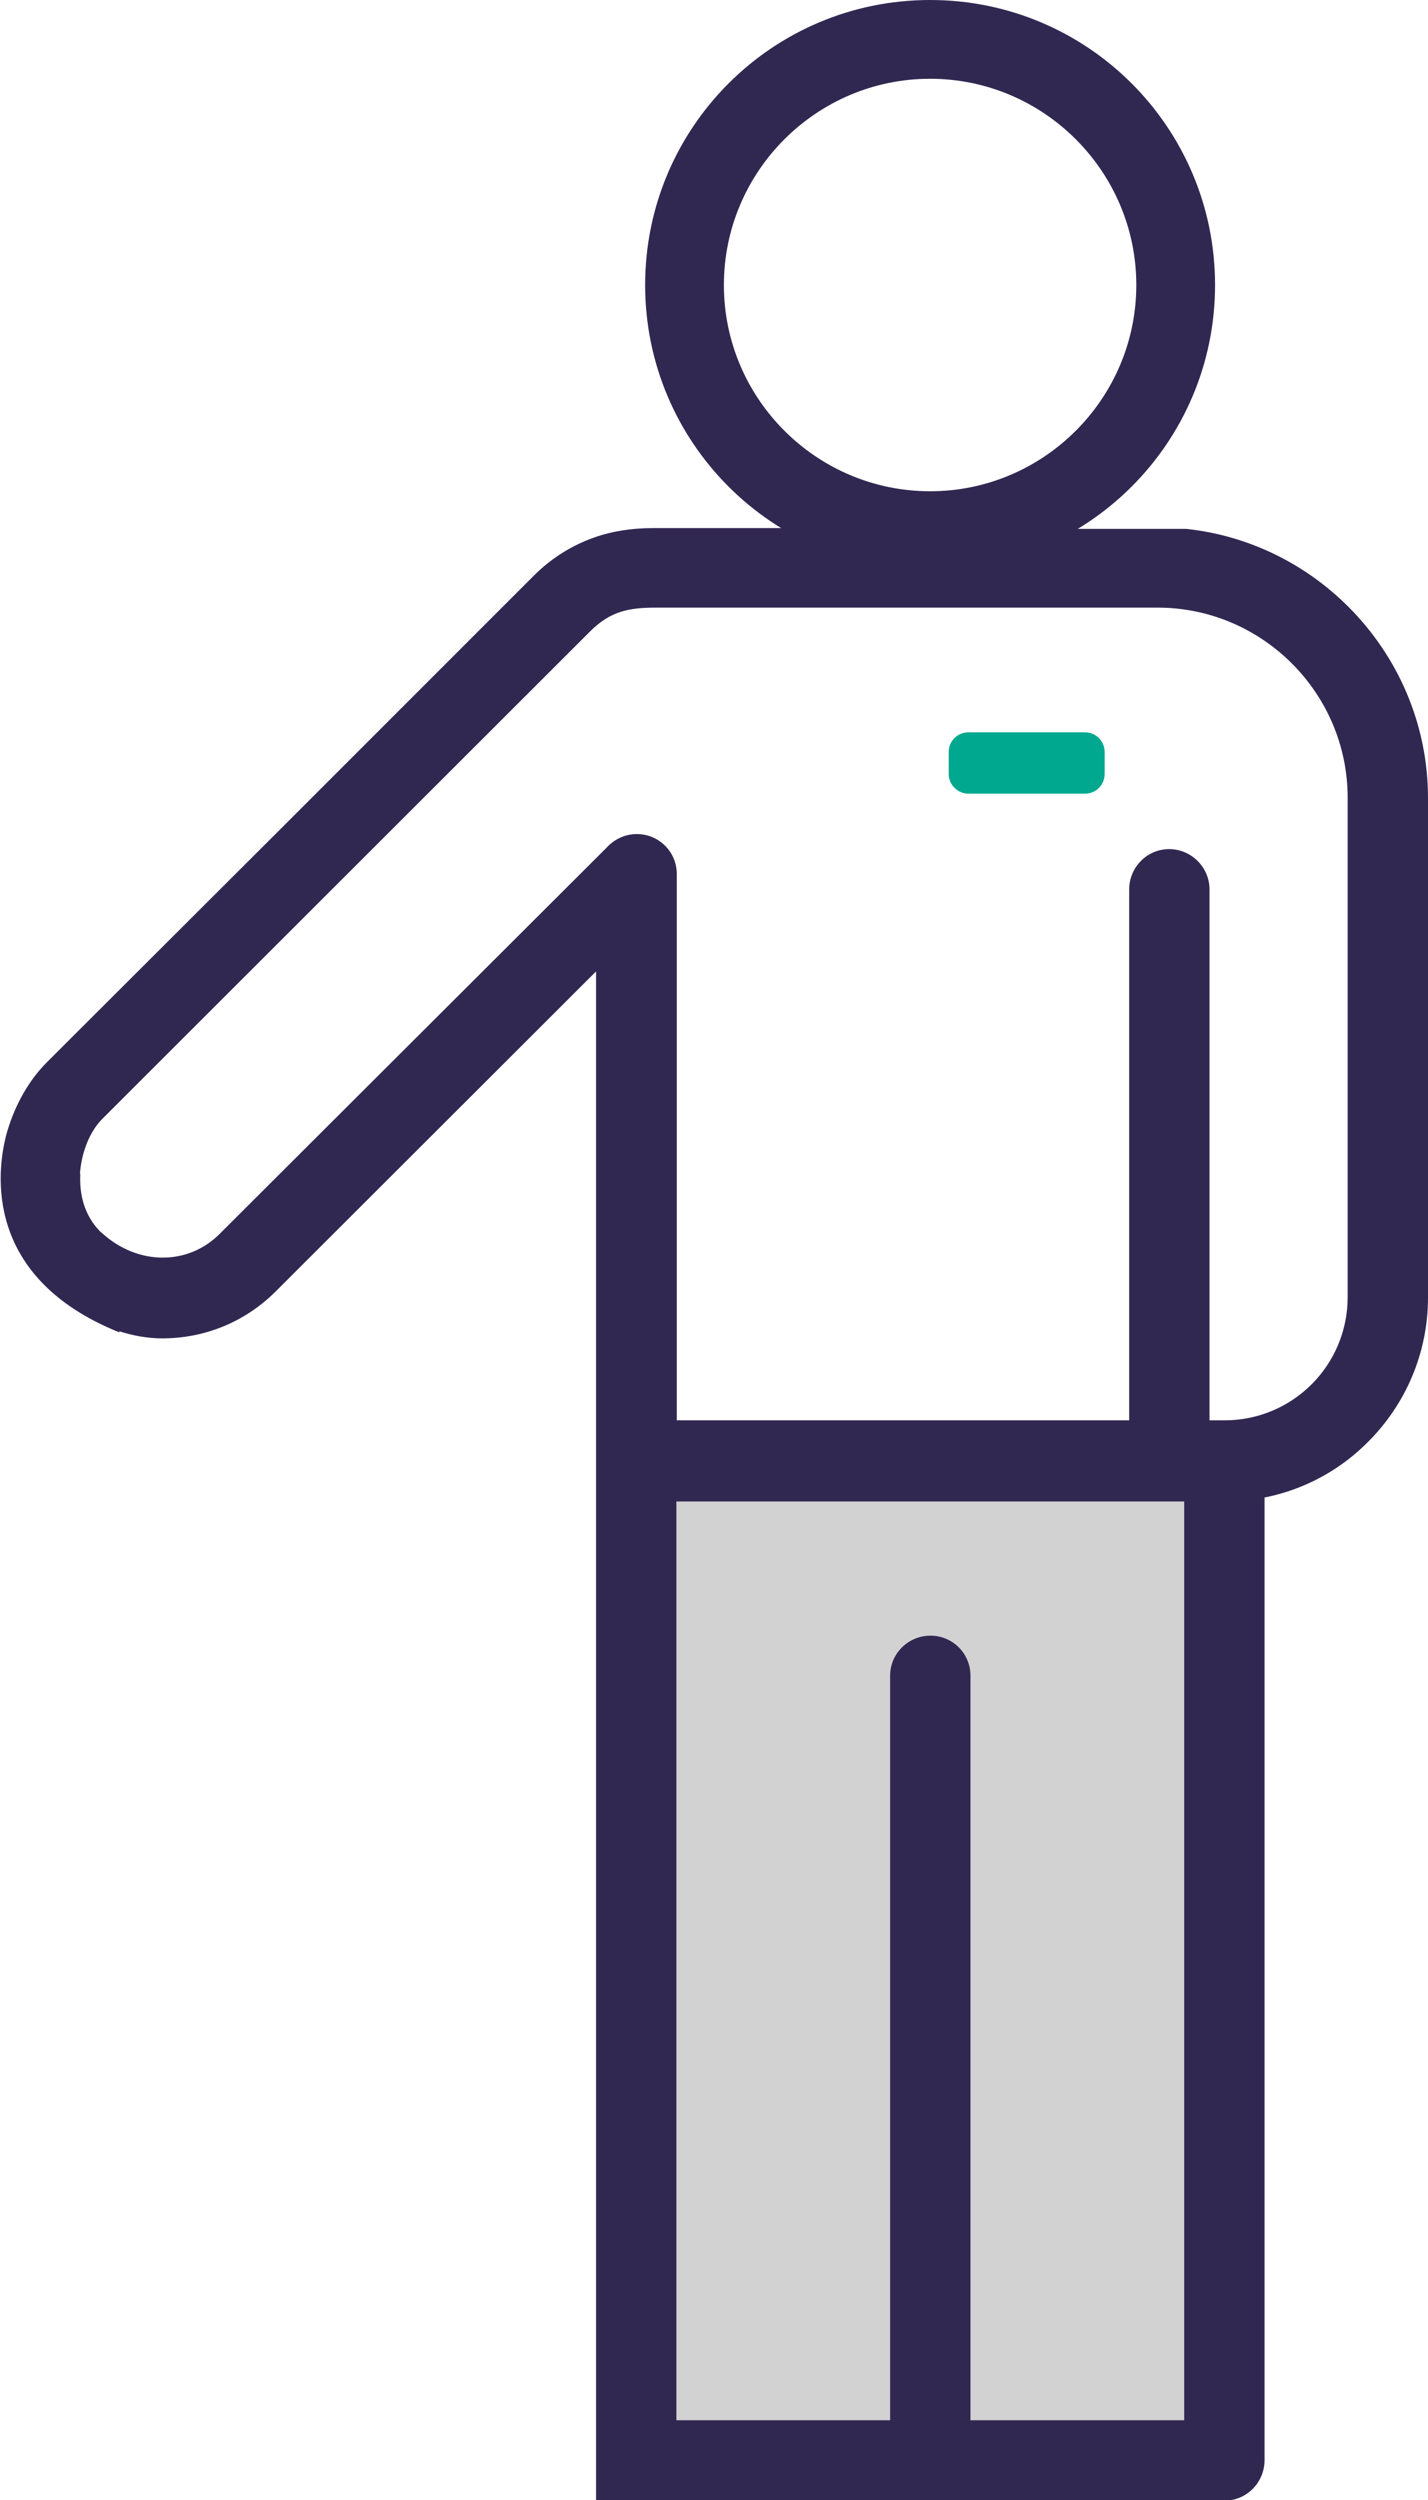
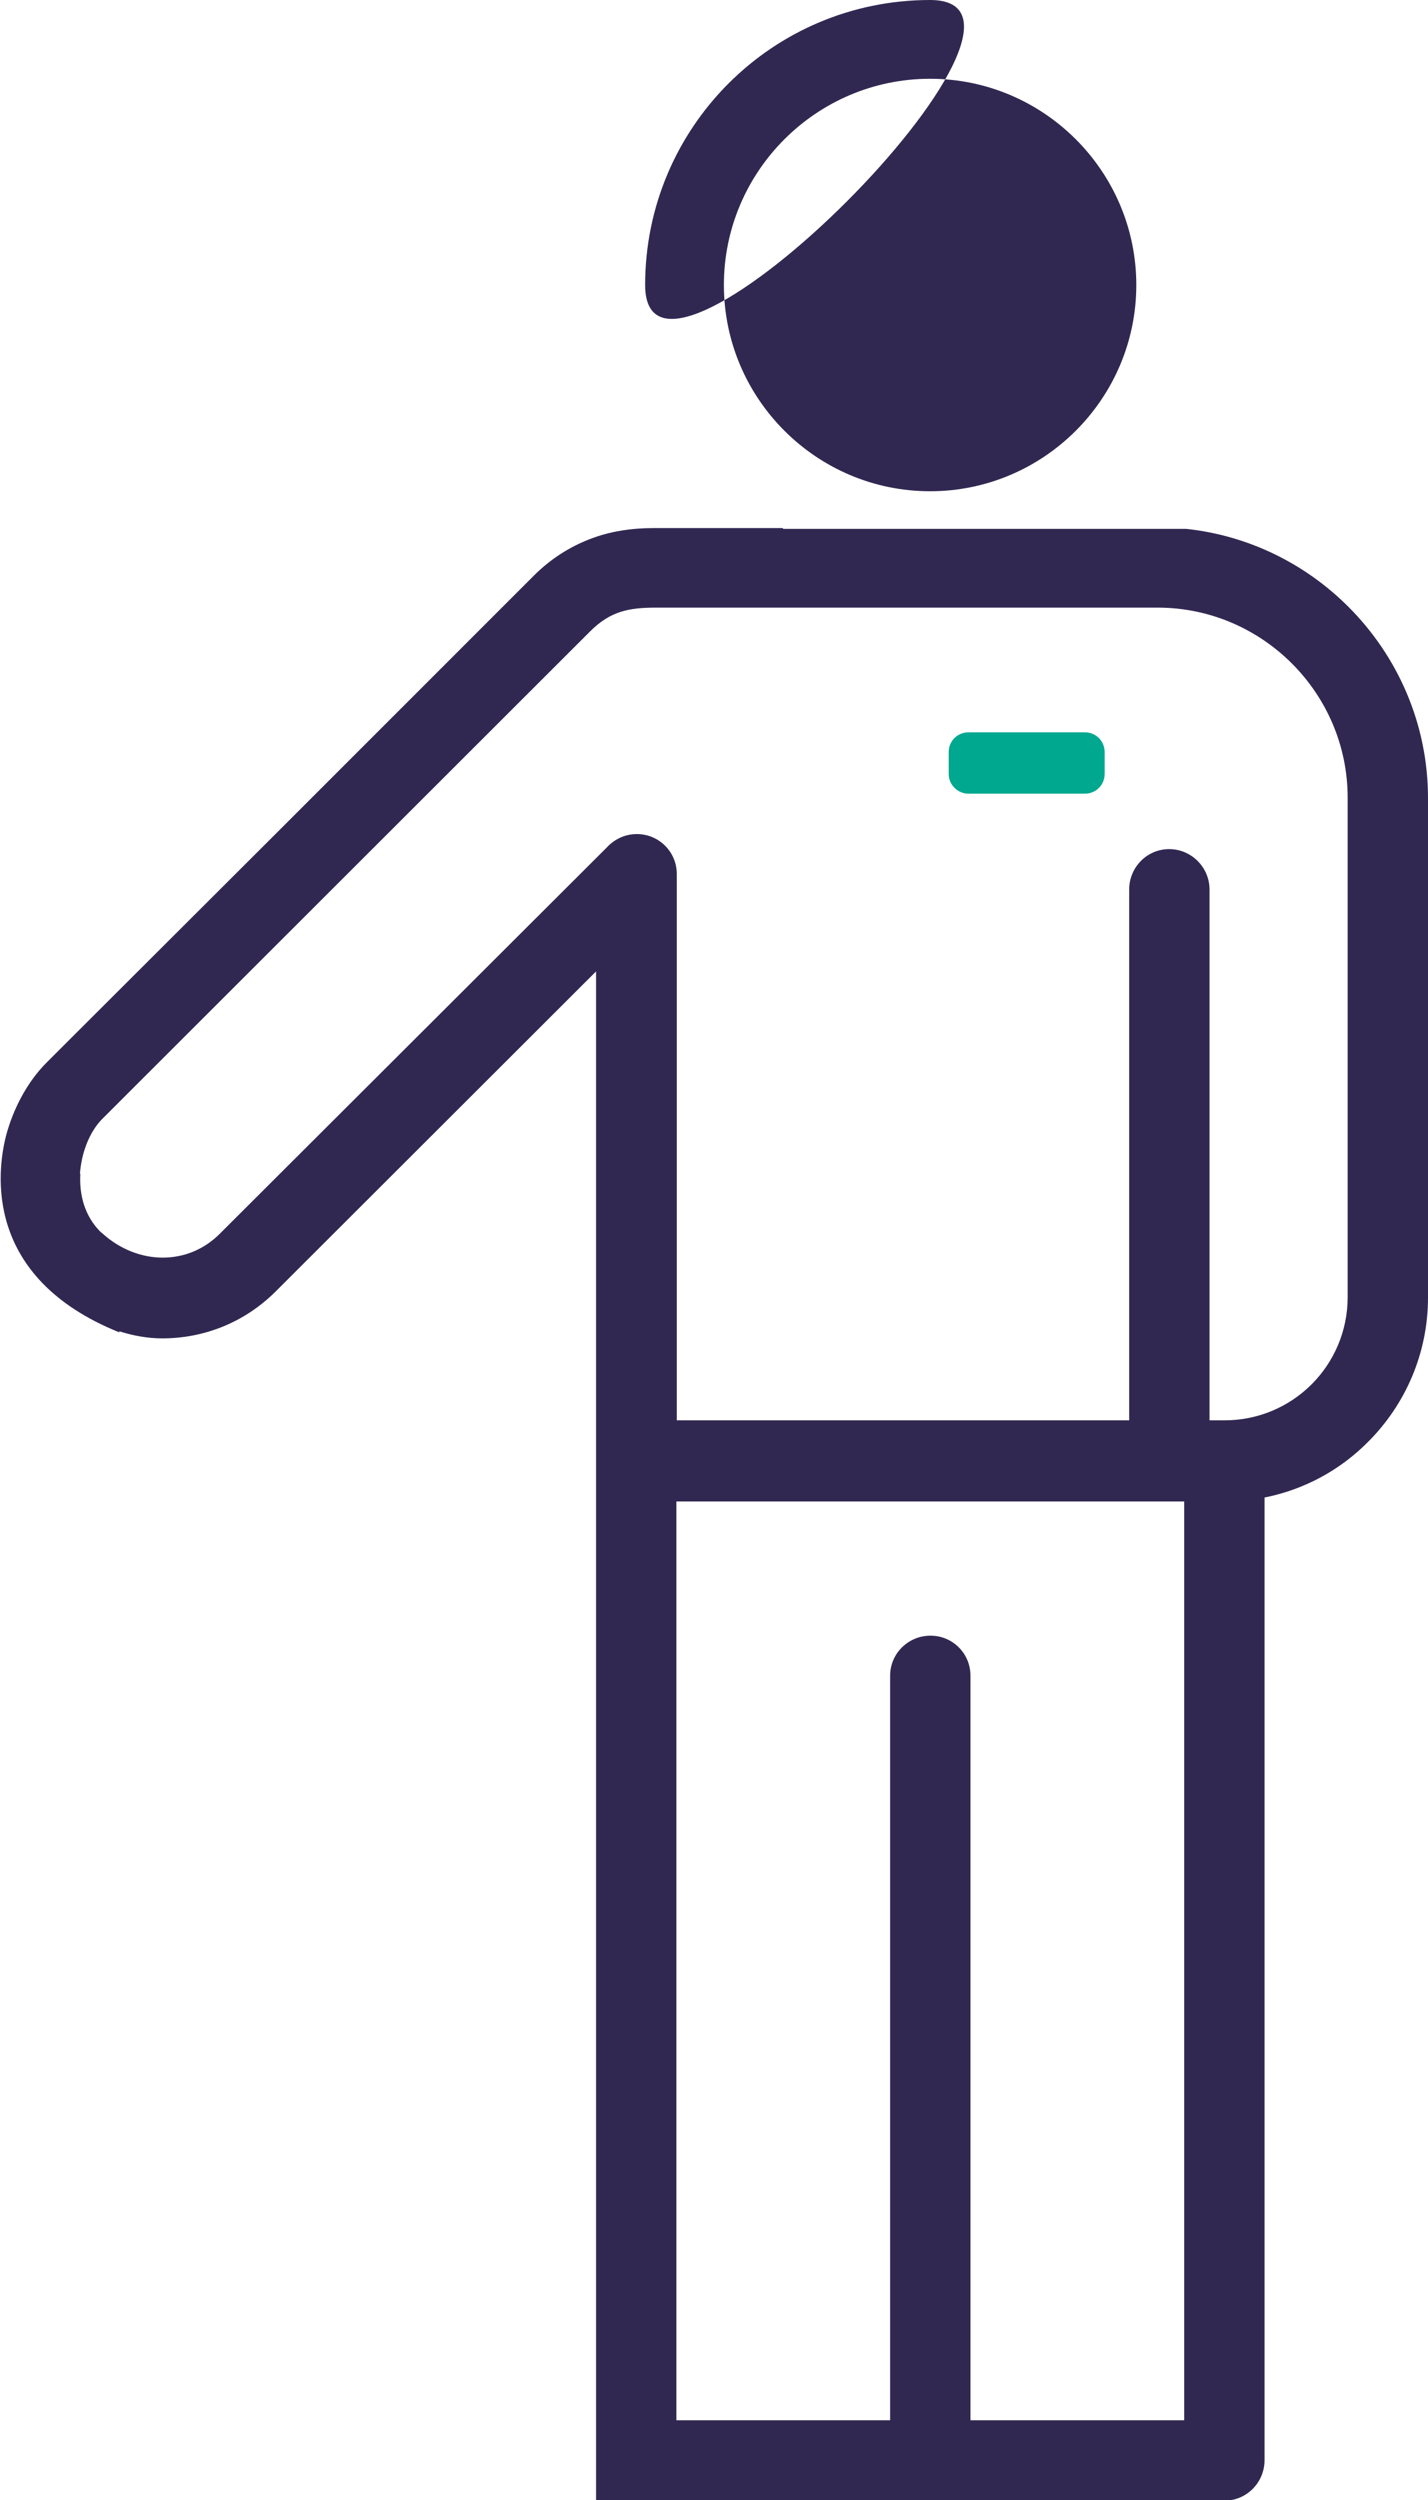
<svg xmlns="http://www.w3.org/2000/svg" id="Layer_2" viewBox="0 0 36.08 63.16">
  <defs>
    <style>.cls-1{fill:#00a88f;}.cls-2{fill:#312852;}.cls-3{fill:#d2d2d2;}</style>
  </defs>
  <g id="Layer_1-2">
-     <rect class="cls-3" x="16.1" y="36.93" width="14.69" height="25.16" />
-     <path class="cls-2" d="m23.5,0c-3.98,0-7.2,3.22-7.2,7.2s3.22,7.2,7.2,7.2,7.2-3.22,7.2-7.2S27.48,0,23.5,0m0,1.99c2.87,0,5.21,2.34,5.21,5.21s-2.34,5.21-5.21,5.21-5.21-2.34-5.21-5.21,2.34-5.21,5.21-5.21" />
+     <path class="cls-2" d="m23.5,0c-3.98,0-7.2,3.22-7.2,7.2S27.48,0,23.5,0m0,1.99c2.87,0,5.21,2.34,5.21,5.21s-2.34,5.21-5.21,5.21-5.21-2.34-5.21-5.21,2.34-5.21,5.21-5.21" />
    <path class="cls-2" d="m2.02,29.65c.04-.55.25-1.06.55-1.37l.03-.03c4.1-4.1,8.21-8.2,12.31-12.3.51-.51.98-.6,1.66-.6h12.68c1.32,0,2.52.54,3.39,1.41s1.41,2.07,1.41,3.39v12.62c0,.86-.35,1.64-.91,2.2-.57.57-1.35.91-2.2.91h-.38v-13.41c0-.56-.46-1.02-1.02-1.02s-1.01.46-1.01,1.02v13.41h-11.43v-13.8c0-.56-.45-1.01-1.01-1.01-.31,0-.58.14-.77.35l-9.77,9.75c-.4.4-.91.6-1.44.6s-1.08-.21-1.52-.61l-.05-.04c-.41-.41-.54-.95-.51-1.47m15.06,8.28h12.83v23.21h-5.4v-18.81c0-.56-.45-1.01-1.01-1.01s-1.02.45-1.02,1.01v18.81h-5.4v-23.21Zm-14.08-4.3c.35.11.71.18,1.09.18,1.04,0,2.07-.39,2.87-1.19l8.09-8.08v38.63h15.88c.56,0,1.01-.46,1.01-1.02v-24.32c1.01-.2,1.92-.7,2.62-1.41.93-.93,1.51-2.22,1.51-3.64v-12.62c0-1.88-.77-3.59-2.01-4.83-1.08-1.08-2.51-1.8-4.1-1.97h-2.9s0,0,0,0h-7.28s-.01-.02-.02-.02h-2.81s-.44,0-.44,0c-.56,0-1.11.08-1.62.28-.52.2-1,.51-1.41.92l-6.56,6.56-5.15,5.14-.6.6c-.5.5-.85,1.18-1.03,1.86-.22.88-.59,3.57,2.87,4.96" />
    <path class="cls-1" d="m27.41,20.05h-2.94c-.27,0-.5-.22-.5-.5v-.55c0-.28.22-.5.5-.5h2.94c.28,0,.5.22.5.5v.55c0,.28-.22.5-.5.5" />
  </g>
</svg>